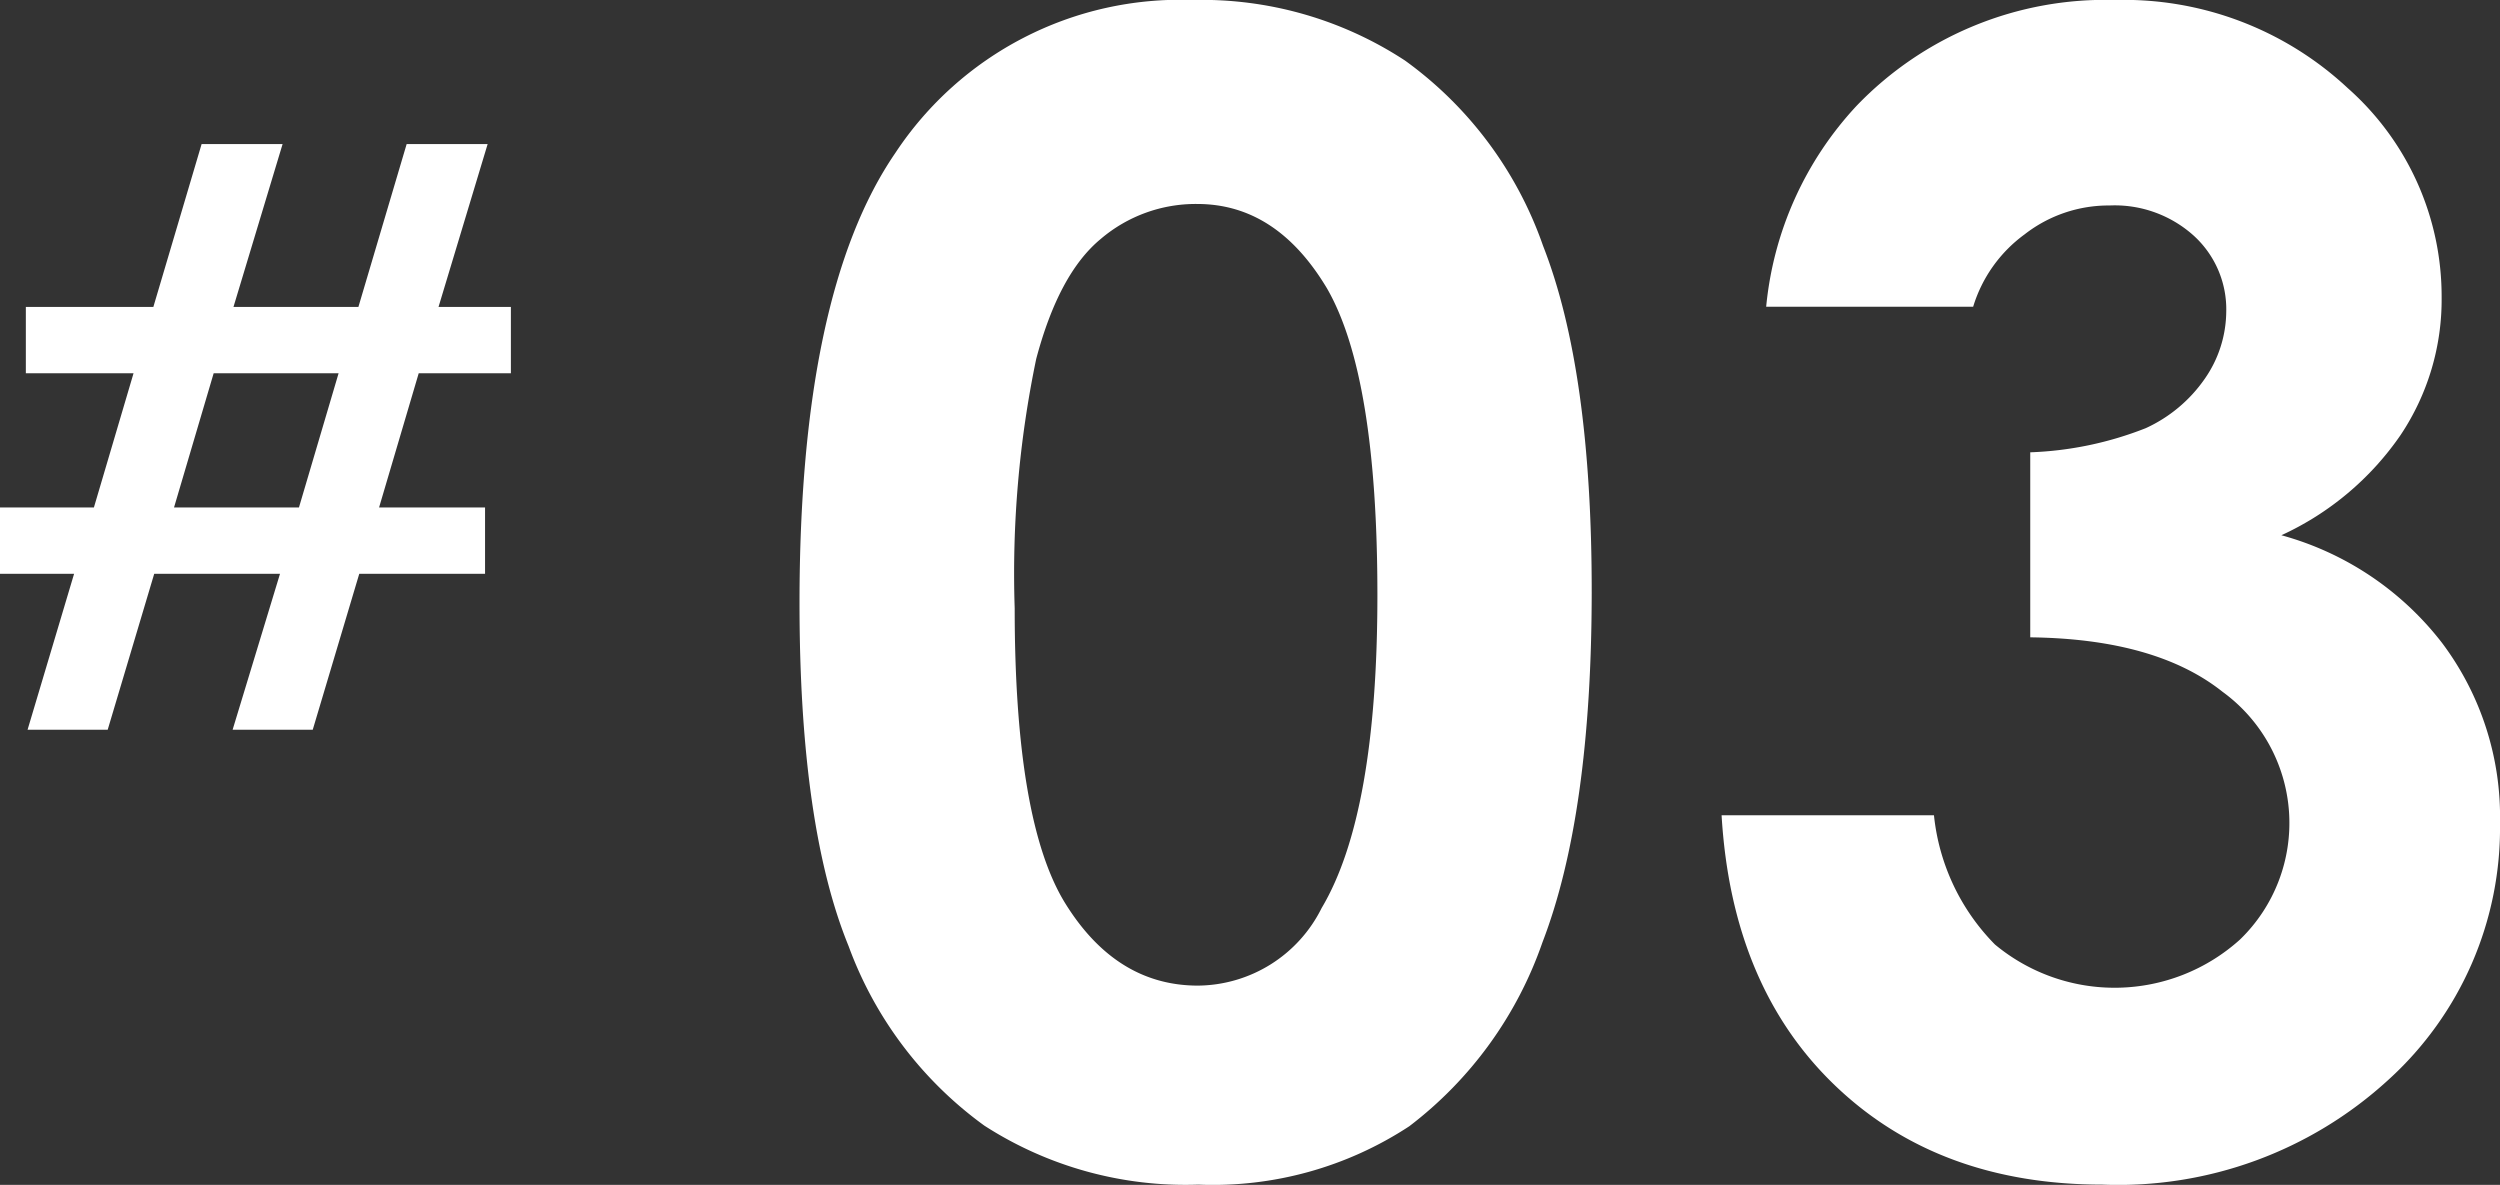
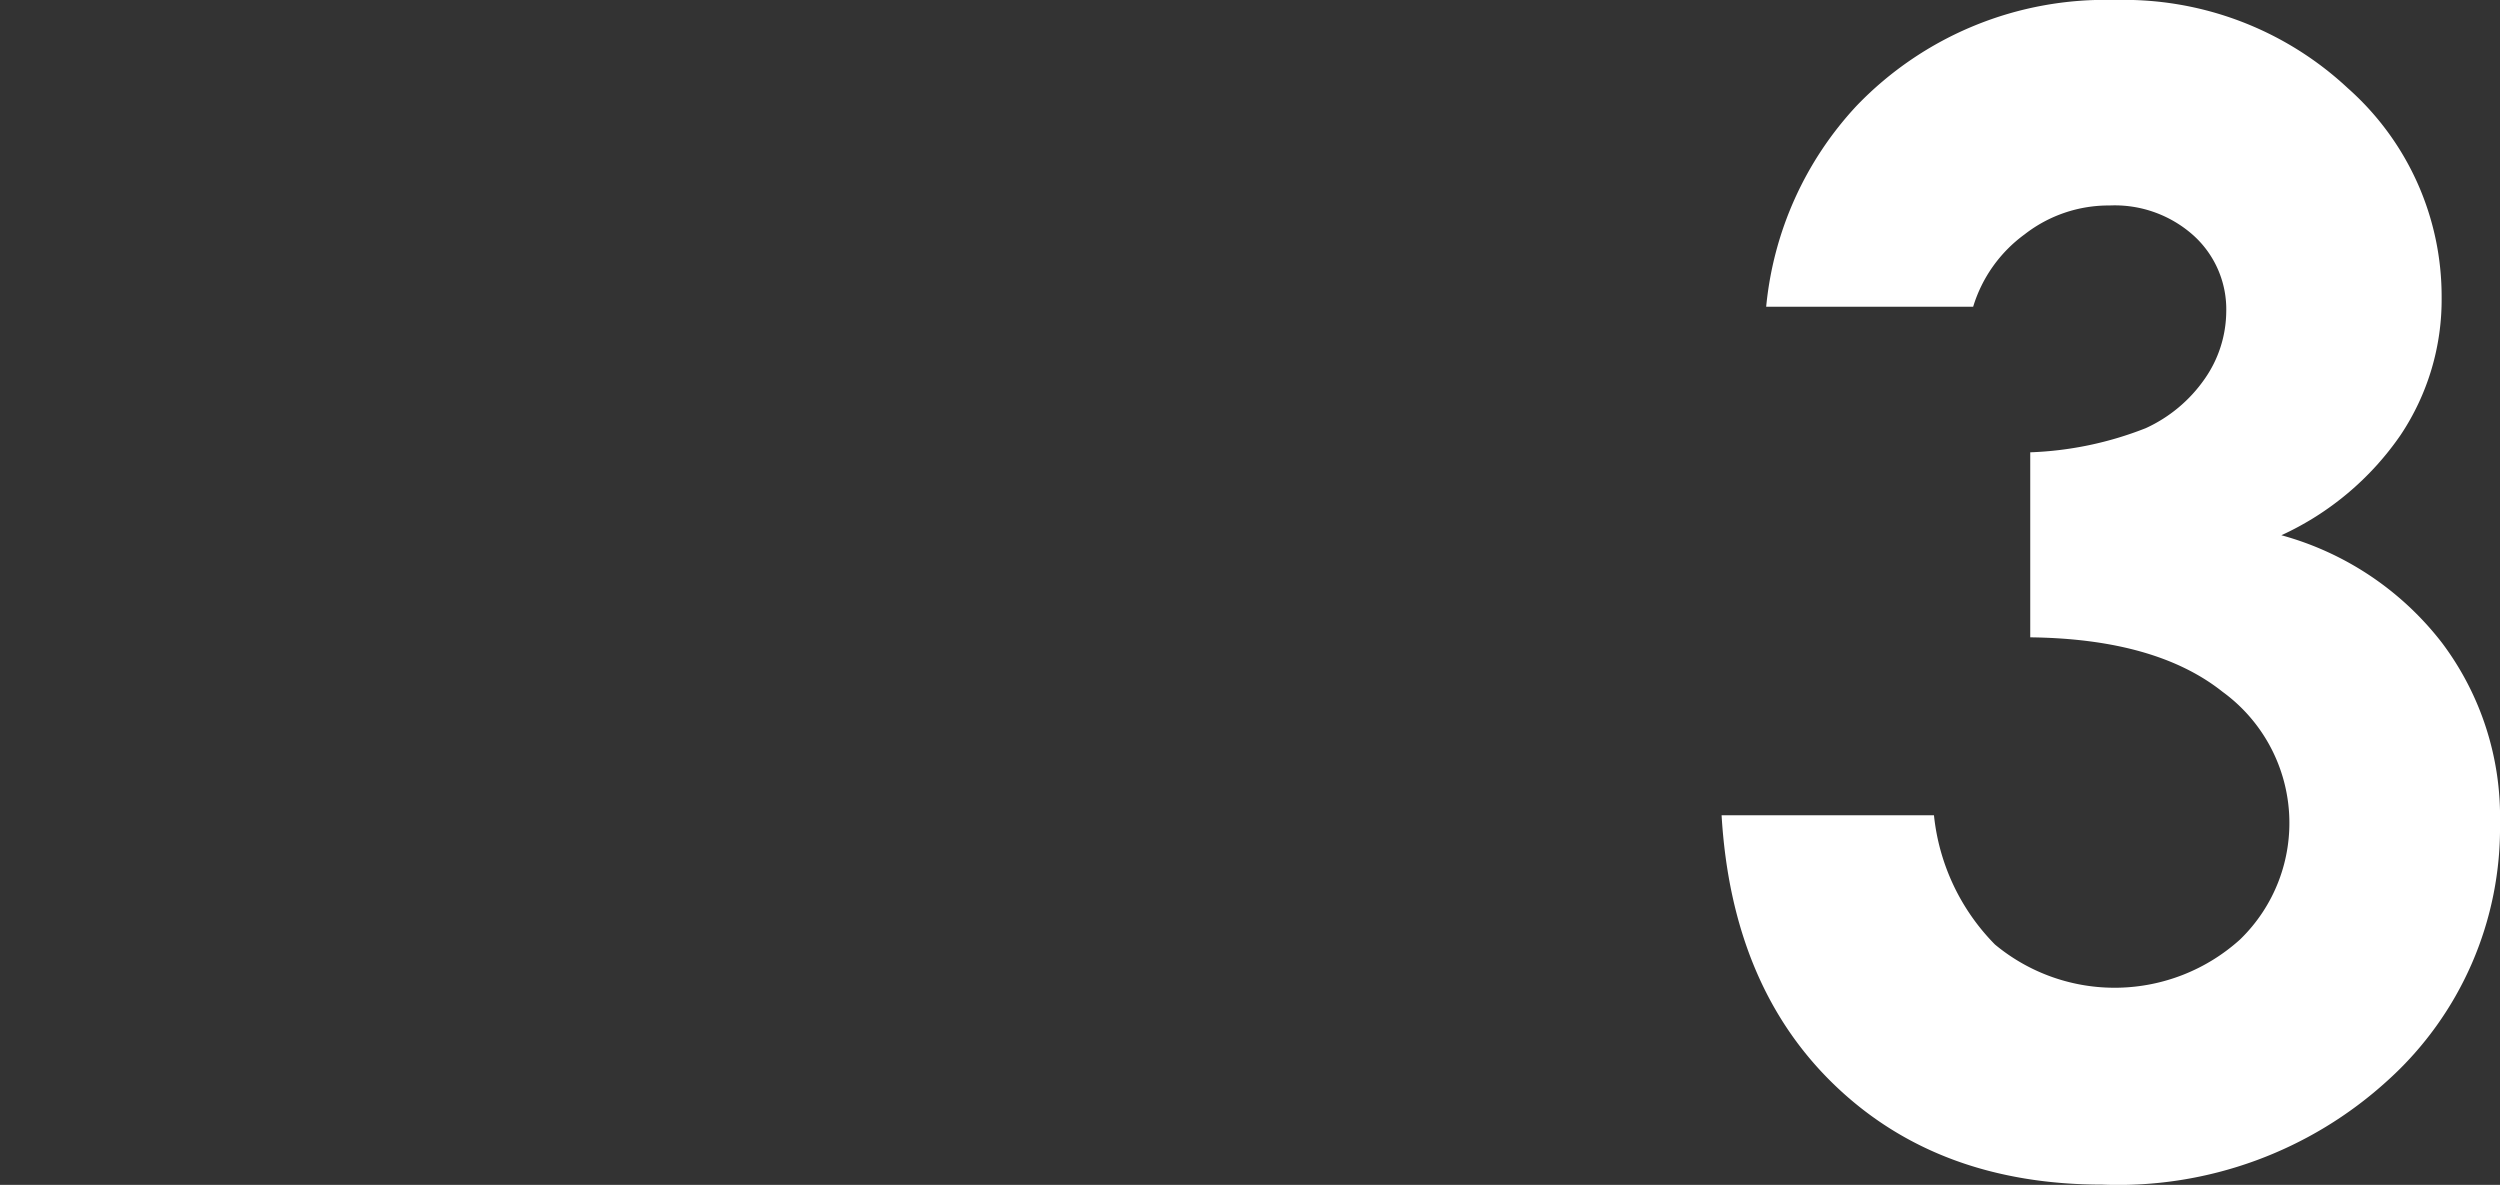
<svg xmlns="http://www.w3.org/2000/svg" viewBox="0 0 116.07 55.01">
  <rect x="0" y="0" width="116.07" height="55.01" fill="#333333" stroke="none" />
  <defs>
    <style>.cls-1{fill:#fff;}</style>
  </defs>
  <g id="レイヤー_2" data-name="レイヤー 2">
    <g id="レイヤー_1-2" data-name="レイヤー 1">
-       <path class="cls-1" d="M13,26.64H7.16L5,33.88H1.28l2.16-7.24H0V23.56H4.36L6.2,17.33h-5V14.25H7.12L9.36,6.69h3.76l-2.28,7.56h5.8l2.24-7.56h3.76l-2.28,7.56h3.36v3.08H19.44L17.6,23.56h4.92v3.08H16.68l-2.16,7.24H10.8ZM8.08,23.56h5.8l1.84-6.23H9.92Z" />
-       <path class="cls-1" d="M55.35,0a17.21,17.21,0,0,1,9.88,2.81,17.84,17.84,0,0,1,6.41,8.6q2.27,5.79,2.26,16.11T71.61,43.76a18.24,18.24,0,0,1-6.18,8.53A16.61,16.61,0,0,1,55.64,55a17.23,17.23,0,0,1-9.94-2.74,17.88,17.88,0,0,1-6.3-8.33Q37.12,38.35,37.12,28q0-14.41,4.45-20.9A15.84,15.84,0,0,1,55.35,0Zm.23,9.47a6.8,6.8,0,0,0-4.47,1.62c-1.31,1.08-2.3,2.94-3,5.57a48.88,48.88,0,0,0-1,11.58q0,9.93,2.36,13.72t6.13,3.8a6.47,6.47,0,0,0,5.76-3.6q2.59-4.35,2.59-14.53T61.61,13.39C60.05,10.78,58.05,9.47,55.58,9.47Z" />
      <path class="cls-1" d="M91.61,14.24H82A15.89,15.89,0,0,1,86.2,4.91,16,16,0,0,1,98.19,0,15.23,15.23,0,0,1,109,4.09a12.91,12.91,0,0,1,4.36,9.73,11.31,11.31,0,0,1-1.9,6.37,13.59,13.59,0,0,1-5.54,4.66,14.13,14.13,0,0,1,7.46,5,13.44,13.44,0,0,1,2.69,8.35,15.79,15.79,0,0,1-5.2,11.95A18.55,18.55,0,0,1,97.62,55Q90,55,85.2,50.4T79.93,37.85h9.86a10,10,0,0,0,2.83,6A8.69,8.69,0,0,0,104,43.62a7.53,7.53,0,0,0-.81-11.5q-3.09-2.46-8.93-2.53V21a16.14,16.14,0,0,0,5.36-1.12,6.74,6.74,0,0,0,2.74-2.29,5.52,5.52,0,0,0,1-3.1,4.62,4.62,0,0,0-1.5-3.54,5.48,5.48,0,0,0-3.92-1.41A6.34,6.34,0,0,0,94,10.88,6.5,6.5,0,0,0,91.61,14.24Z" />
    </g>
  </g>
</svg>